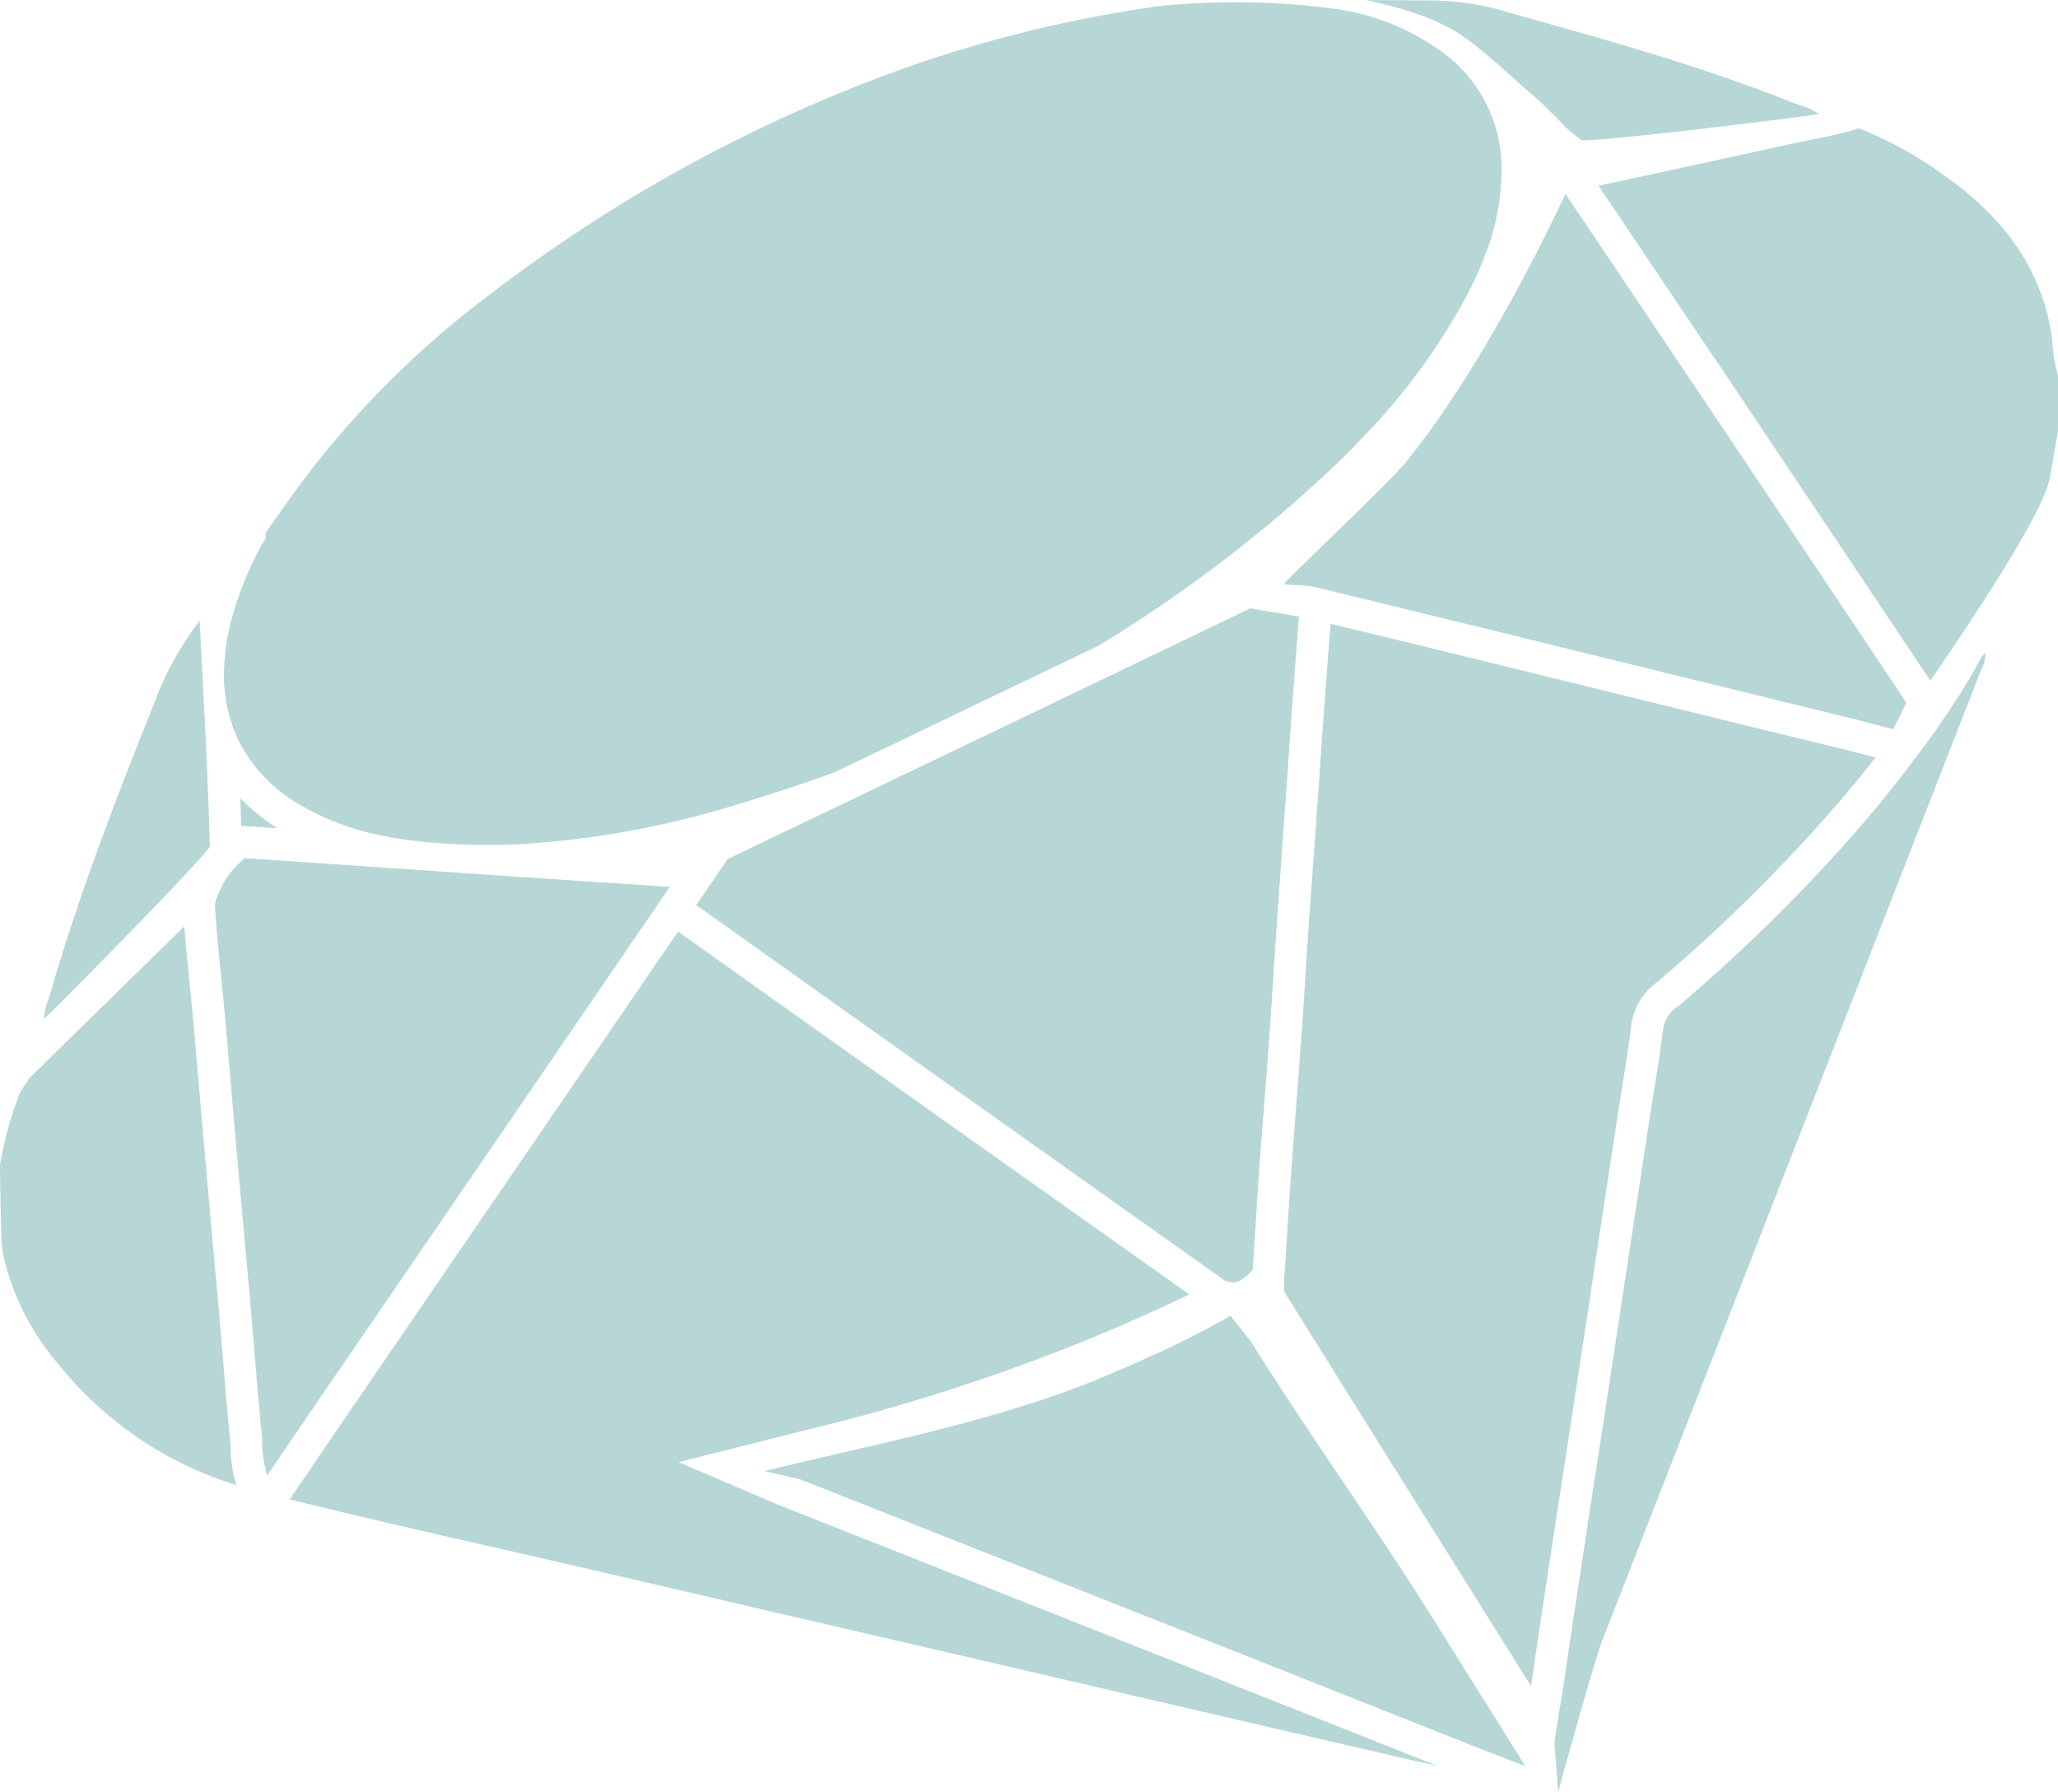
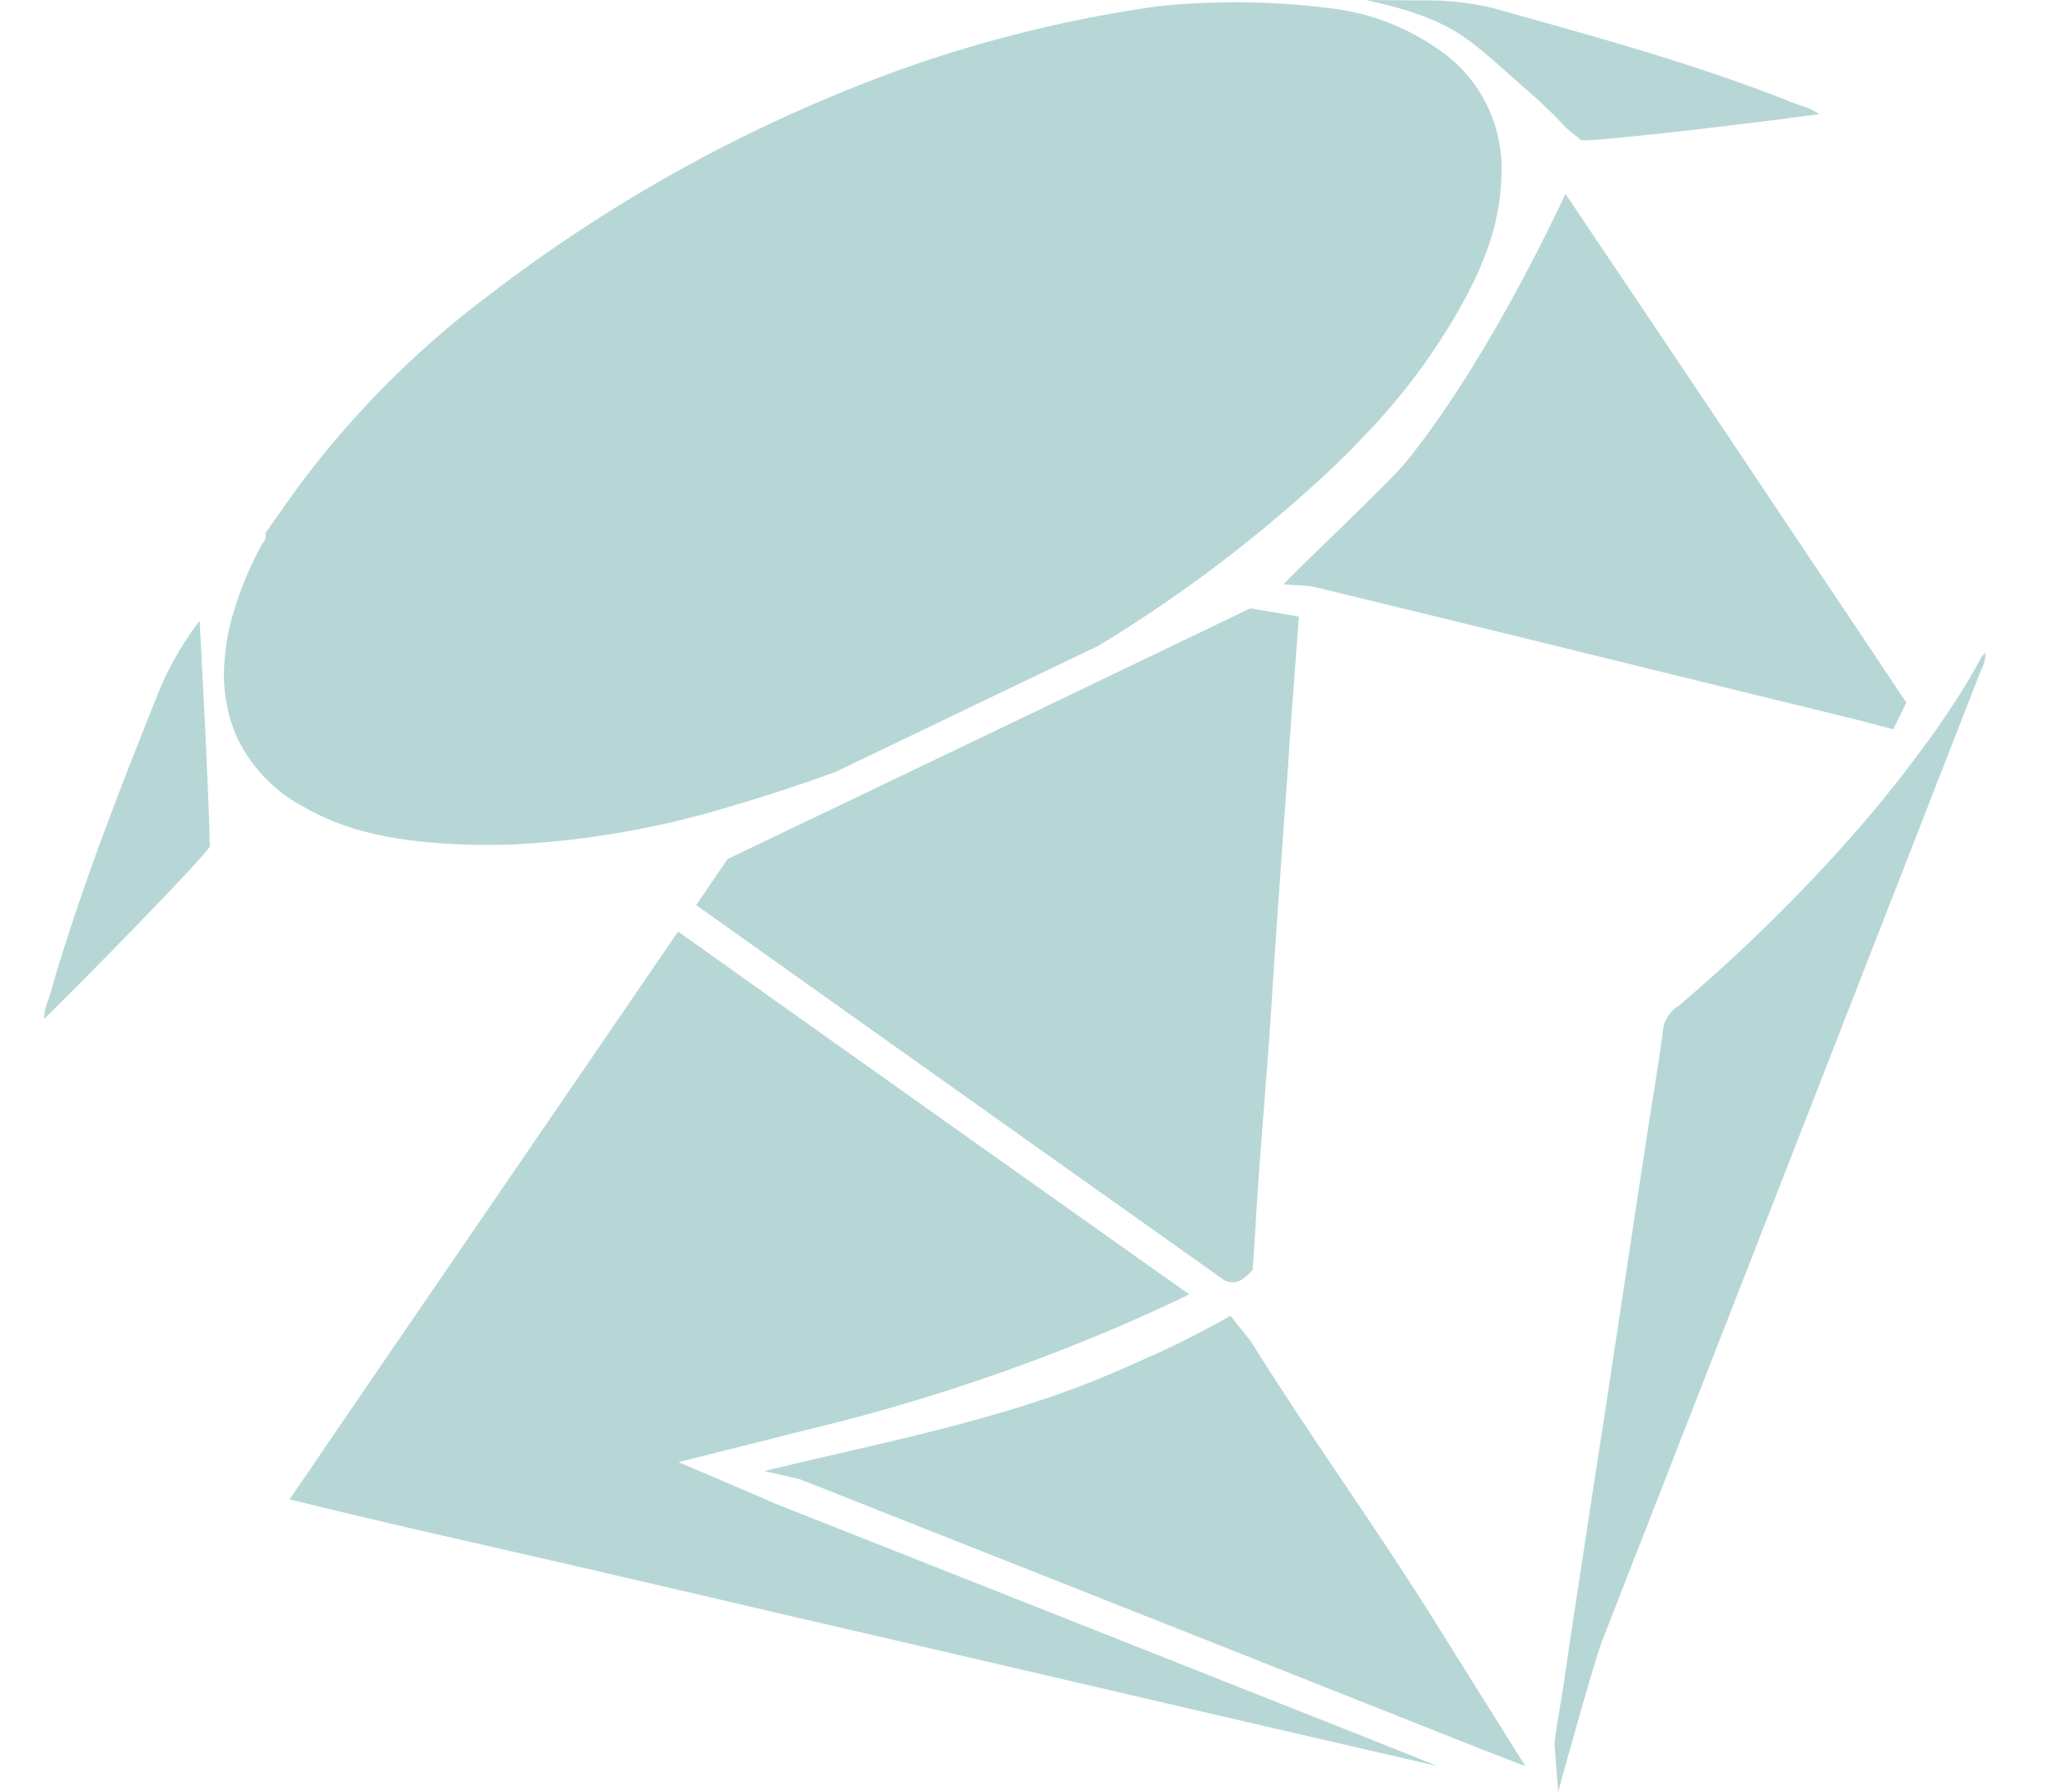
<svg xmlns="http://www.w3.org/2000/svg" width="128.662" height="112.033" viewBox="0 0 128.662 112.033">
  <g id="ruby" transform="translate(-4579.468 -9680.166)">
-     <path id="Path_15147" data-name="Path 15147" d="M4593.89,9770.79c-.01-.18-.02-.36-.03-.51-.18-1.79-.33-3.61-.47-5.37-.08-.96-.17-1.96-.25-2.93-.16-1.811-.33-3.65-.49-5.431-.13-1.479-.27-3-.4-4.51-.11-1.19-.21-2.41-.31-3.58-.13-1.479-.26-3-.39-4.49-.07-.79-.16-1.59-.23-2.359-.12-1.16-.24-2.341-.33-3.53l-1.46,1.43-5.91,5.79-2.32,2.28-.587.905a22.856,22.856,0,0,0-1.243,4.515c-.02.03.07,4.61.11,4.96.03.26.06.53.12.81a15.918,15.918,0,0,0,3.42,6.69,22.893,22.893,0,0,0,11.14,7.56,5.448,5.448,0,0,1-.28-1.149A8.658,8.658,0,0,1,4593.89,9770.79Z" fill="#b7d7d7" />
-     <path id="Path_15148" data-name="Path 15148" d="M4676.71,9775.42c.24-1.54.48-3.1.71-4.61.19-1.22.37-2.439.56-3.659.3-1.96.6-3.931.9-5.891.16-1.1.33-2.189.49-3.279l.25-1.641c.33-2.149.67-4.37,1-6.56.09-.58.19-1.17.28-1.74.2-1.26.41-2.57.56-3.83a3.91,3.91,0,0,1,1.56-2.6,1.093,1.093,0,0,0,.12-.1,103.785,103.785,0,0,0,10.18-9.92c1.3-1.46,2.41-2.79,3.4-4.06l-.33-.09c-.41-.11-.8-.21-1.19-.311-4.97-1.21-10.02-2.45-14.9-3.649-2.67-.66-5.34-1.311-8.01-1.971-3.15-.77-6.35-1.55-9.45-2.3l-.19-.05c-.01.12-.02.25-.03.38-.15,1.94-.3,3.95-.44,5.92-.06.75-.11,1.51-.16,2.25-.04.62-.08,1.24-.13,1.86l-.24,3.449c-.14,1.86-.28,3.79-.41,5.681-.07.99-.13,1.99-.19,2.96-.08,1.16-.15,2.359-.24,3.54-.1,1.38-.2,2.77-.31,4.12-.11,1.41-.22,2.859-.32,4.29-.11,1.529-.21,3.1-.3,4.609-.04.66-.09,1.33-.13,1.99v.24a3.873,3.873,0,0,1-.02.45c.01.01.02.01.02.02,3.73,5.98,7.54,12.07,11.23,17.95q1.365,2.19,2.75,4.39l.58.931c.29.46.58.92.87,1.39.05-.26.09-.51.12-.771.36-2.479.74-4.989,1.11-7.409Q4676.56,9776.41,4676.71,9775.42Z" fill="#b7d7d7" />
    <path id="Path_15149" data-name="Path 15149" d="M4645.04,9780.94c-2.16-.851-4.32-1.71-6.48-2.561q-2.985-1.185-5.99-2.37-2.19-.87-4.4-1.74c-.17-.069-.31-.13-.5-.21l-.33-.149-5.45-2.33,5.74-1.44c.39-.1.77-.2,1.13-.29.74-.189,1.44-.359,2.14-.529a121.688,121.688,0,0,0,18.59-6.25c1.55-.67,2.98-1.32,4.33-1.98l-1.98-1.4c-4.64-3.29-9.44-6.69-14.16-10.04-3.24-2.3-6.53-4.641-9.72-6.9q-3.045-2.175-6.1-4.34l-5.22,7.63q-7.68,11.219-15.36,22.43c-.78,1.141-1.54,2.261-2.34,3.44-.25.37-.5.74-.76,1.109-.12.171-.24.351-.36.53l-.24.36c4.64,1.149,9.35,2.22,13.91,3.26,2.2.5,4.47,1.021,6.69,1.54q5.13,1.185,10.26,2.39,7.4,1.711,14.8,3.431c7.97,1.859,17.01,3.96,25.83,5.989.1.021.19.04.29.07q-3.075-1.23-6.17-2.46C4657.1,9785.72,4650.99,9783.3,4645.04,9780.94Z" fill="#b7d7d7" />
    <path id="Path_15150" data-name="Path 15150" d="M4673.34,9690.93a14.507,14.507,0,0,1-1.02,5.17,22.66,22.66,0,0,1-1.17,2.57,39.237,39.237,0,0,1-6.66,9.021c-.71.76-1.46,1.489-2.23,2.2a87.184,87.184,0,0,1-14.14,10.66c-2.24,1.07-4.48,2.15-6.72,3.22q-4.86,2.341-9.73,4.671-3.165,1.154-6.45,2.119a56.6,56.6,0,0,1-13.61,2.4q-.855.031-1.71.03-1.74,0-3.48-.15a26.907,26.907,0,0,1-3.12-.439.035.035,0,0,1-.03-.011,16.008,16.008,0,0,1-4.86-1.8,9.619,9.619,0,0,1-4.09-4.24,9.8,9.8,0,0,1-.81-4.89,13.113,13.113,0,0,1,.44-2.59v-.01a21.91,21.91,0,0,1,1.84-4.57c.13-.24.39-.45.26-.78.67-.939,1.32-1.88,1.99-2.81a58.992,58.992,0,0,1,12.18-12.22,95.208,95.208,0,0,1,26.18-14.19,82,82,0,0,1,15.43-3.73,46.667,46.667,0,0,1,11.25.181,14.66,14.66,0,0,1,6.15,2.4A8.991,8.991,0,0,1,4673.34,9690.93Z" fill="#b7d7d7" />
-     <path id="Path_15151" data-name="Path 15151" d="M4707.78,9701.52c-.55-4.47-3.03-7.7-6.56-10.239a24.071,24.071,0,0,0-5.54-3.09c-1.53.47-3.1.72-4.65,1.06q-5.8,1.274-11.63,2.53c.77,1.14,1.54,2.279,2.31,3.43,2.08,3.09,4.23,6.29,6.35,9.44,3.88,5.8,7.85,11.72,12.09,18.08.51-.79,7-10.04,7.47-12.7.18-.971.34-1.94.51-2.91v-3.46A9.778,9.778,0,0,1,4707.78,9701.52Z" fill="#b7d7d7" />
    <path id="Path_15152" data-name="Path 15152" d="M4658.69,9718.38l-1.04-.18h-.02l-8.49,4.08-6.87,3.3q-4.89,2.339-9.76,4.68c-2.52,1.2-5.04,2.41-7.55,3.61l-.84,1.229-.57.841-.54.79-.02.02q7.92,5.64,15.85,11.27,8.49,6.031,16.99,12.061a1.07,1.07,0,0,0,1.2.132,3.56,3.56,0,0,0,.75-.652c.07-1.02.14-2.029.2-3.04s.13-2.039.2-3.05c.2-2.8.44-5.609.64-8.41.15-2.159.28-4.329.43-6.489q.315-4.576.65-9.15c.1-1.37.18-2.74.28-4.1.16-2.2.33-4.41.49-6.61a1.358,1.358,0,0,1-.19-.03l-.8-.14Z" fill="#b7d7d7" />
-     <path id="Path_15153" data-name="Path 15153" d="M4621.36,9735.6l-.54.78c-.19.28-.38.57-.58.851q-10.291,15.059-20.61,30.109c-1.14,1.67-2.27,3.33-3.46,5.08a8.17,8.17,0,0,1-.32-2.34c-.27-2.75-.48-5.521-.72-8.28-.29-3.31-.6-6.62-.89-9.93-.24-2.69-.46-5.39-.7-8.08-.21-2.36-.5-4.71-.64-7.08a5.481,5.481,0,0,1,1.88-2.89c2.15.14,4.3.29,6.45.439l1.8.12c2.83.19,5.66.39,8.49.58,2.5.17,5.01.34,7.51.5l.46.03c.23.02.46.029.69.05.1.01.21.01.31.02.05,0,.09.011.14.011C4620.87,9735.59,4621.11,9735.59,4621.36,9735.6Z" fill="#b7d7d7" />
    <path id="Path_15154" data-name="Path 15154" d="M4582.22,9743.88a3.573,3.573,0,0,1,.3-1.29c.06-.189.11-.39.18-.58.18-.67.38-1.33.59-1.99,1.77-5.689,3.95-11.229,6.16-16.75a19.224,19.224,0,0,1,2.37-4.119c.04-.061.09-.12.13-.181q.195,3.721.38,7.45c.01.13.01.271.02.4.07,1.66.15,3.33.2,5,.01.33.02.67.03,1a2.14,2.14,0,0,1,.01.25C4592.6,9733.37,4585.49,9740.67,4582.22,9743.88Z" fill="#b7d7d7" />
    <path id="Path_15155" data-name="Path 15155" d="M4693.2,9687.3a3.6,3.6,0,0,0-1.205-.549c-.187-.068-.376-.151-.569-.211-.641-.266-1.286-.511-1.937-.747-5.588-2.069-10.817-3.469-16.539-5.086a17.322,17.322,0,0,0-4.475-.514c-.072-.006-3.548-.02-3.62-.024,4.981,1.068,6.228,2.29,8.128,3.905.1.087,1.647,1.461,1.744,1.549a28.032,28.032,0,0,1,2.615,2.5,9.2,9.2,0,0,0,.774.634,1.8,1.8,0,0,0,.192.16C4678.541,9689.109,4688.663,9687.93,4693.2,9687.3Z" fill="#b7d7d7" />
-     <path id="Path_15156" data-name="Path 15156" d="M4594.55,9731.8l2.26.15a12.109,12.109,0,0,1-2.32-1.891Q4594.52,9730.93,4594.55,9731.8Z" fill="#b7d7d7" />
    <path id="Path_15157" data-name="Path 15157" d="M4659.73,9716.7c.22.04,1.53.073,1.74.124.11.029.23.06.34.08l.99.239c3.33.811,6.64,1.62,9.97,2.431,7.63,1.87,15.27,3.76,22.9,5.62.12.029.25.06.37.1.6.15,1.19.32,1.79.47l.82-1.67c-.12-.18-.25-.37-.37-.55l-1.68-2.521q-5.1-7.635-10.21-15.26-4.515-6.735-9.05-13.47c-.08.1-4.536,10.018-9.949,16.735C4666.267,9710.42,4660.06,9716.206,4659.73,9716.7Z" fill="#b7d7d7" />
    <path id="Path_15158" data-name="Path 15158" d="M4671.99,9786.055c-.98-1.576-1.959-3.141-2.949-4.717-3.769-6.015-7.534-11.162-11.367-17.295-.107-.17-1.165-1.441-1.272-1.612-.234.128-1.592.876-1.826.993-1.938,1.011-3.516,1.716-5.837,2.706-6.686,2.854-14.675,4.34-21.456,6-.1.022,2.388.532,2.292.564.852.33,1.714.67,2.566,1.011l6.292,2.491c2.353.927,4.706,1.862,7.058,2.79,8.634,3.417,17.556,6.952,26.339,10.443.49.191.99.384,1.48.575s1.011.383,1.522.585c-.735-1.182-1.469-2.353-2.193-3.5Z" fill="#b7d7d7" />
    <path id="Path_15159" data-name="Path 15159" d="M4703.33,9721.27a34.887,34.887,0,0,1-1.83,3.061,1.586,1.586,0,0,0-.11.17l-.57.84c-.02.03-.03.05-.05.08-.06.09-.13.19-.19.28-.14.21-1.5,2.04-1.73,2.33l-.06.09c-1.26,1.66-2.59,3.25-3.97,4.8a106.525,106.525,0,0,1-10.38,10.11,2.14,2.14,0,0,0-.99,1.41c-.23,1.89-.56,3.76-.85,5.64-.42,2.729-.83,5.46-1.25,8.2-.46,3.06-.93,6.12-1.39,9.18-.42,2.75-.85,5.5-1.27,8.26-.47,3.12-.96,6.25-1.41,9.38-.13.94-.31,1.87-.45,2.811a1.957,1.957,0,0,0-.04.24v.01c-.06.34-.11.68-.14,1.02l.23,3.021s2.22-8.09,2.77-9.5q10.425-26.685,20.84-53.391l.09-.239.3-.75c0-.011.01-.03.01-.04.13-.32.25-.641.38-.96.02-.051.04-.11.06-.16l.01-.01v-.011c.1-.27.21-.54.31-.81.1-.24.19-.47.28-.71.04-.1.08-.19.11-.29.01-.021.02-.03.02-.04v-.01c.42-1.07.84-2.15,1.26-3.221a2.061,2.061,0,0,0,.27-1.079A1.436,1.436,0,0,0,4703.33,9721.27Z" fill="#b7d7d7" />
  </g>
</svg>